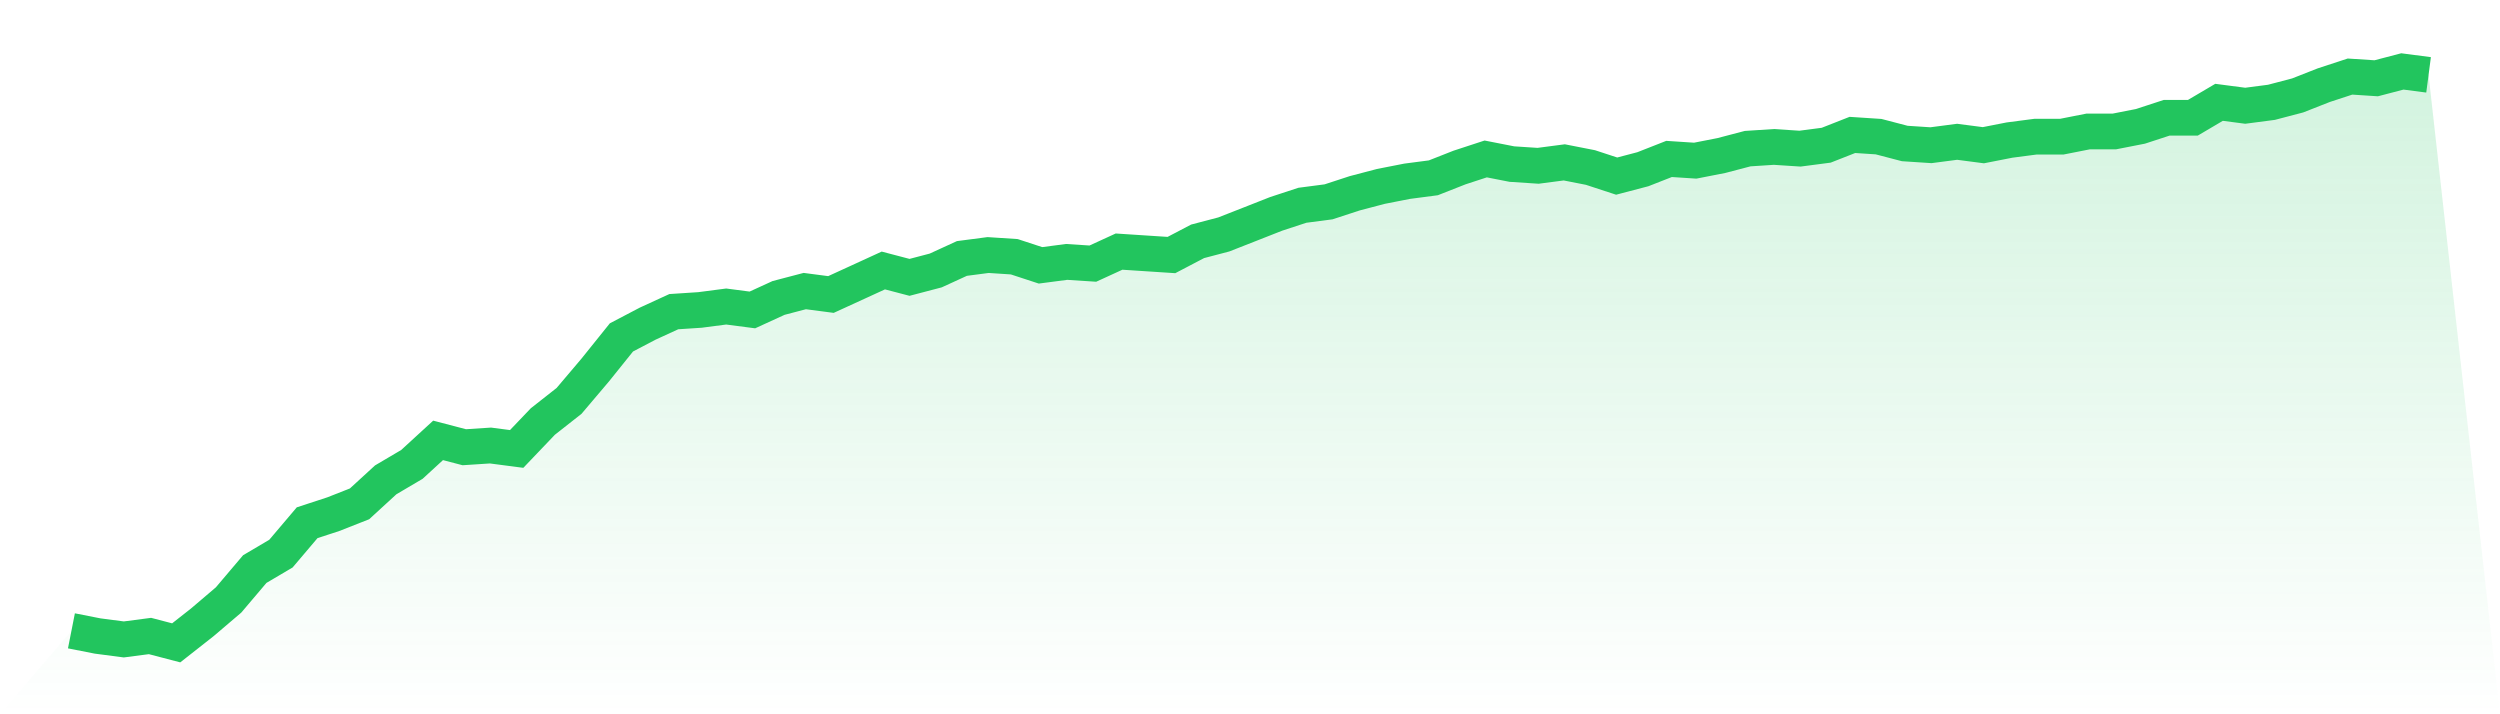
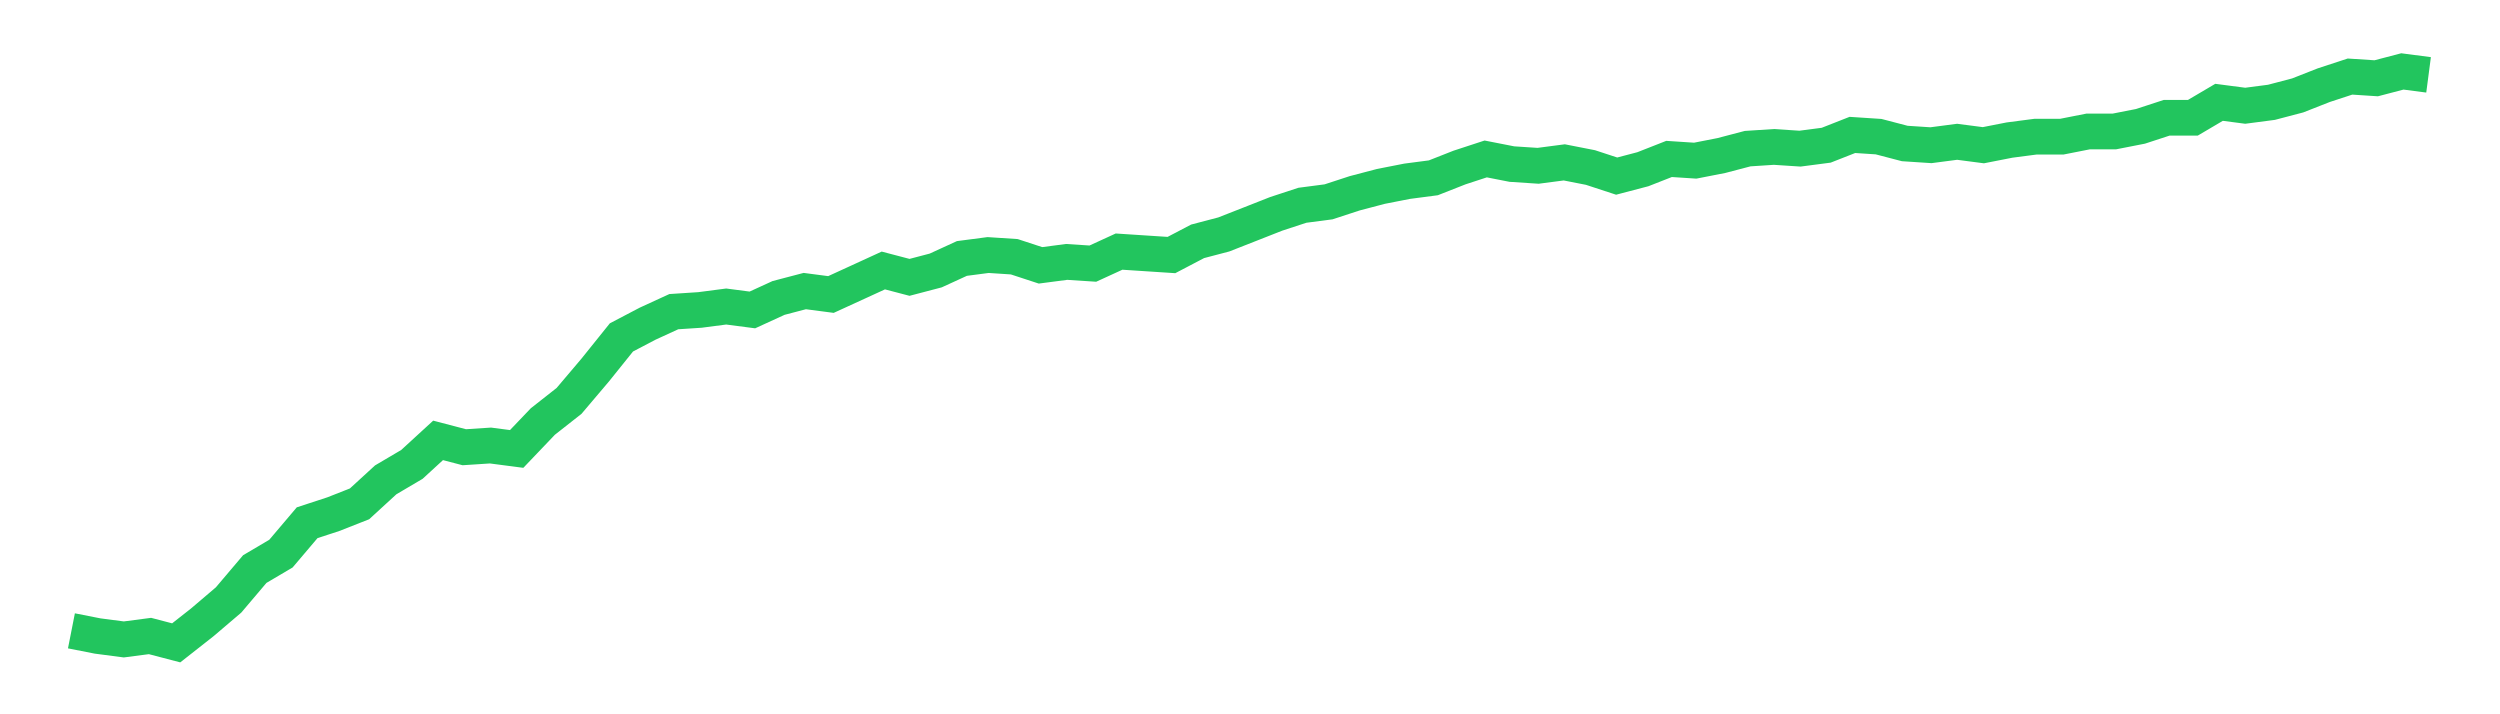
<svg xmlns="http://www.w3.org/2000/svg" viewBox="0 0 140 40">
  <defs>
    <linearGradient id="gradient" x1="0" x2="0" y1="0" y2="1">
      <stop offset="0%" stop-color="#22c55e" stop-opacity="0.2" />
      <stop offset="100%" stop-color="#22c55e" stop-opacity="0" />
    </linearGradient>
  </defs>
-   <path d="M4,35.327 L4,35.327 L5.467,35.616 L6.933,35.808 L8.4,35.616 L9.867,36 L11.333,34.847 L12.8,33.598 L14.267,31.868 L15.733,31.003 L17.2,29.273 L18.667,28.793 L20.133,28.216 L21.6,26.871 L23.067,26.006 L24.533,24.661 L26,25.045 L27.467,24.949 L28.933,25.141 L30.4,23.604 L31.867,22.45 L33.333,20.721 L34.8,18.895 L36.267,18.126 L37.733,17.453 L39.2,17.357 L40.667,17.165 L42.133,17.357 L43.6,16.685 L45.067,16.3 L46.533,16.492 L48,15.82 L49.467,15.147 L50.933,15.532 L52.4,15.147 L53.867,14.474 L55.333,14.282 L56.8,14.378 L58.267,14.859 L59.733,14.667 L61.2,14.763 L62.667,14.09 L64.133,14.186 L65.6,14.282 L67.067,13.514 L68.533,13.129 L70,12.553 L71.467,11.976 L72.933,11.495 L74.4,11.303 L75.867,10.823 L77.333,10.438 L78.8,10.15 L80.267,9.958 L81.733,9.381 L83.2,8.901 L84.667,9.189 L86.133,9.285 L87.6,9.093 L89.067,9.381 L90.533,9.862 L92,9.477 L93.467,8.901 L94.933,8.997 L96.4,8.709 L97.867,8.324 L99.333,8.228 L100.8,8.324 L102.267,8.132 L103.733,7.556 L105.2,7.652 L106.667,8.036 L108.133,8.132 L109.6,7.94 L111.067,8.132 L112.533,7.844 L114,7.652 L115.467,7.652 L116.933,7.363 L118.4,7.363 L119.867,7.075 L121.333,6.595 L122.8,6.595 L124.267,5.73 L125.733,5.922 L127.2,5.73 L128.667,5.345 L130.133,4.769 L131.6,4.288 L133.067,4.384 L134.533,4 L136,4.192 L140,40 L0,40 z" fill="url(#gradient)" />
  <path d="M4,35.327 L4,35.327 L5.467,35.616 L6.933,35.808 L8.4,35.616 L9.867,36 L11.333,34.847 L12.8,33.598 L14.267,31.868 L15.733,31.003 L17.2,29.273 L18.667,28.793 L20.133,28.216 L21.6,26.871 L23.067,26.006 L24.533,24.661 L26,25.045 L27.467,24.949 L28.933,25.141 L30.4,23.604 L31.867,22.45 L33.333,20.721 L34.8,18.895 L36.267,18.126 L37.733,17.453 L39.2,17.357 L40.667,17.165 L42.133,17.357 L43.6,16.685 L45.067,16.3 L46.533,16.492 L48,15.82 L49.467,15.147 L50.933,15.532 L52.4,15.147 L53.867,14.474 L55.333,14.282 L56.8,14.378 L58.267,14.859 L59.733,14.667 L61.2,14.763 L62.667,14.09 L64.133,14.186 L65.6,14.282 L67.067,13.514 L68.533,13.129 L70,12.553 L71.467,11.976 L72.933,11.495 L74.4,11.303 L75.867,10.823 L77.333,10.438 L78.8,10.15 L80.267,9.958 L81.733,9.381 L83.2,8.901 L84.667,9.189 L86.133,9.285 L87.6,9.093 L89.067,9.381 L90.533,9.862 L92,9.477 L93.467,8.901 L94.933,8.997 L96.4,8.709 L97.867,8.324 L99.333,8.228 L100.8,8.324 L102.267,8.132 L103.733,7.556 L105.2,7.652 L106.667,8.036 L108.133,8.132 L109.6,7.94 L111.067,8.132 L112.533,7.844 L114,7.652 L115.467,7.652 L116.933,7.363 L118.4,7.363 L119.867,7.075 L121.333,6.595 L122.8,6.595 L124.267,5.73 L125.733,5.922 L127.2,5.73 L128.667,5.345 L130.133,4.769 L131.6,4.288 L133.067,4.384 L134.533,4 L136,4.192" fill="none" stroke="#22c55e" stroke-width="2" />
</svg>